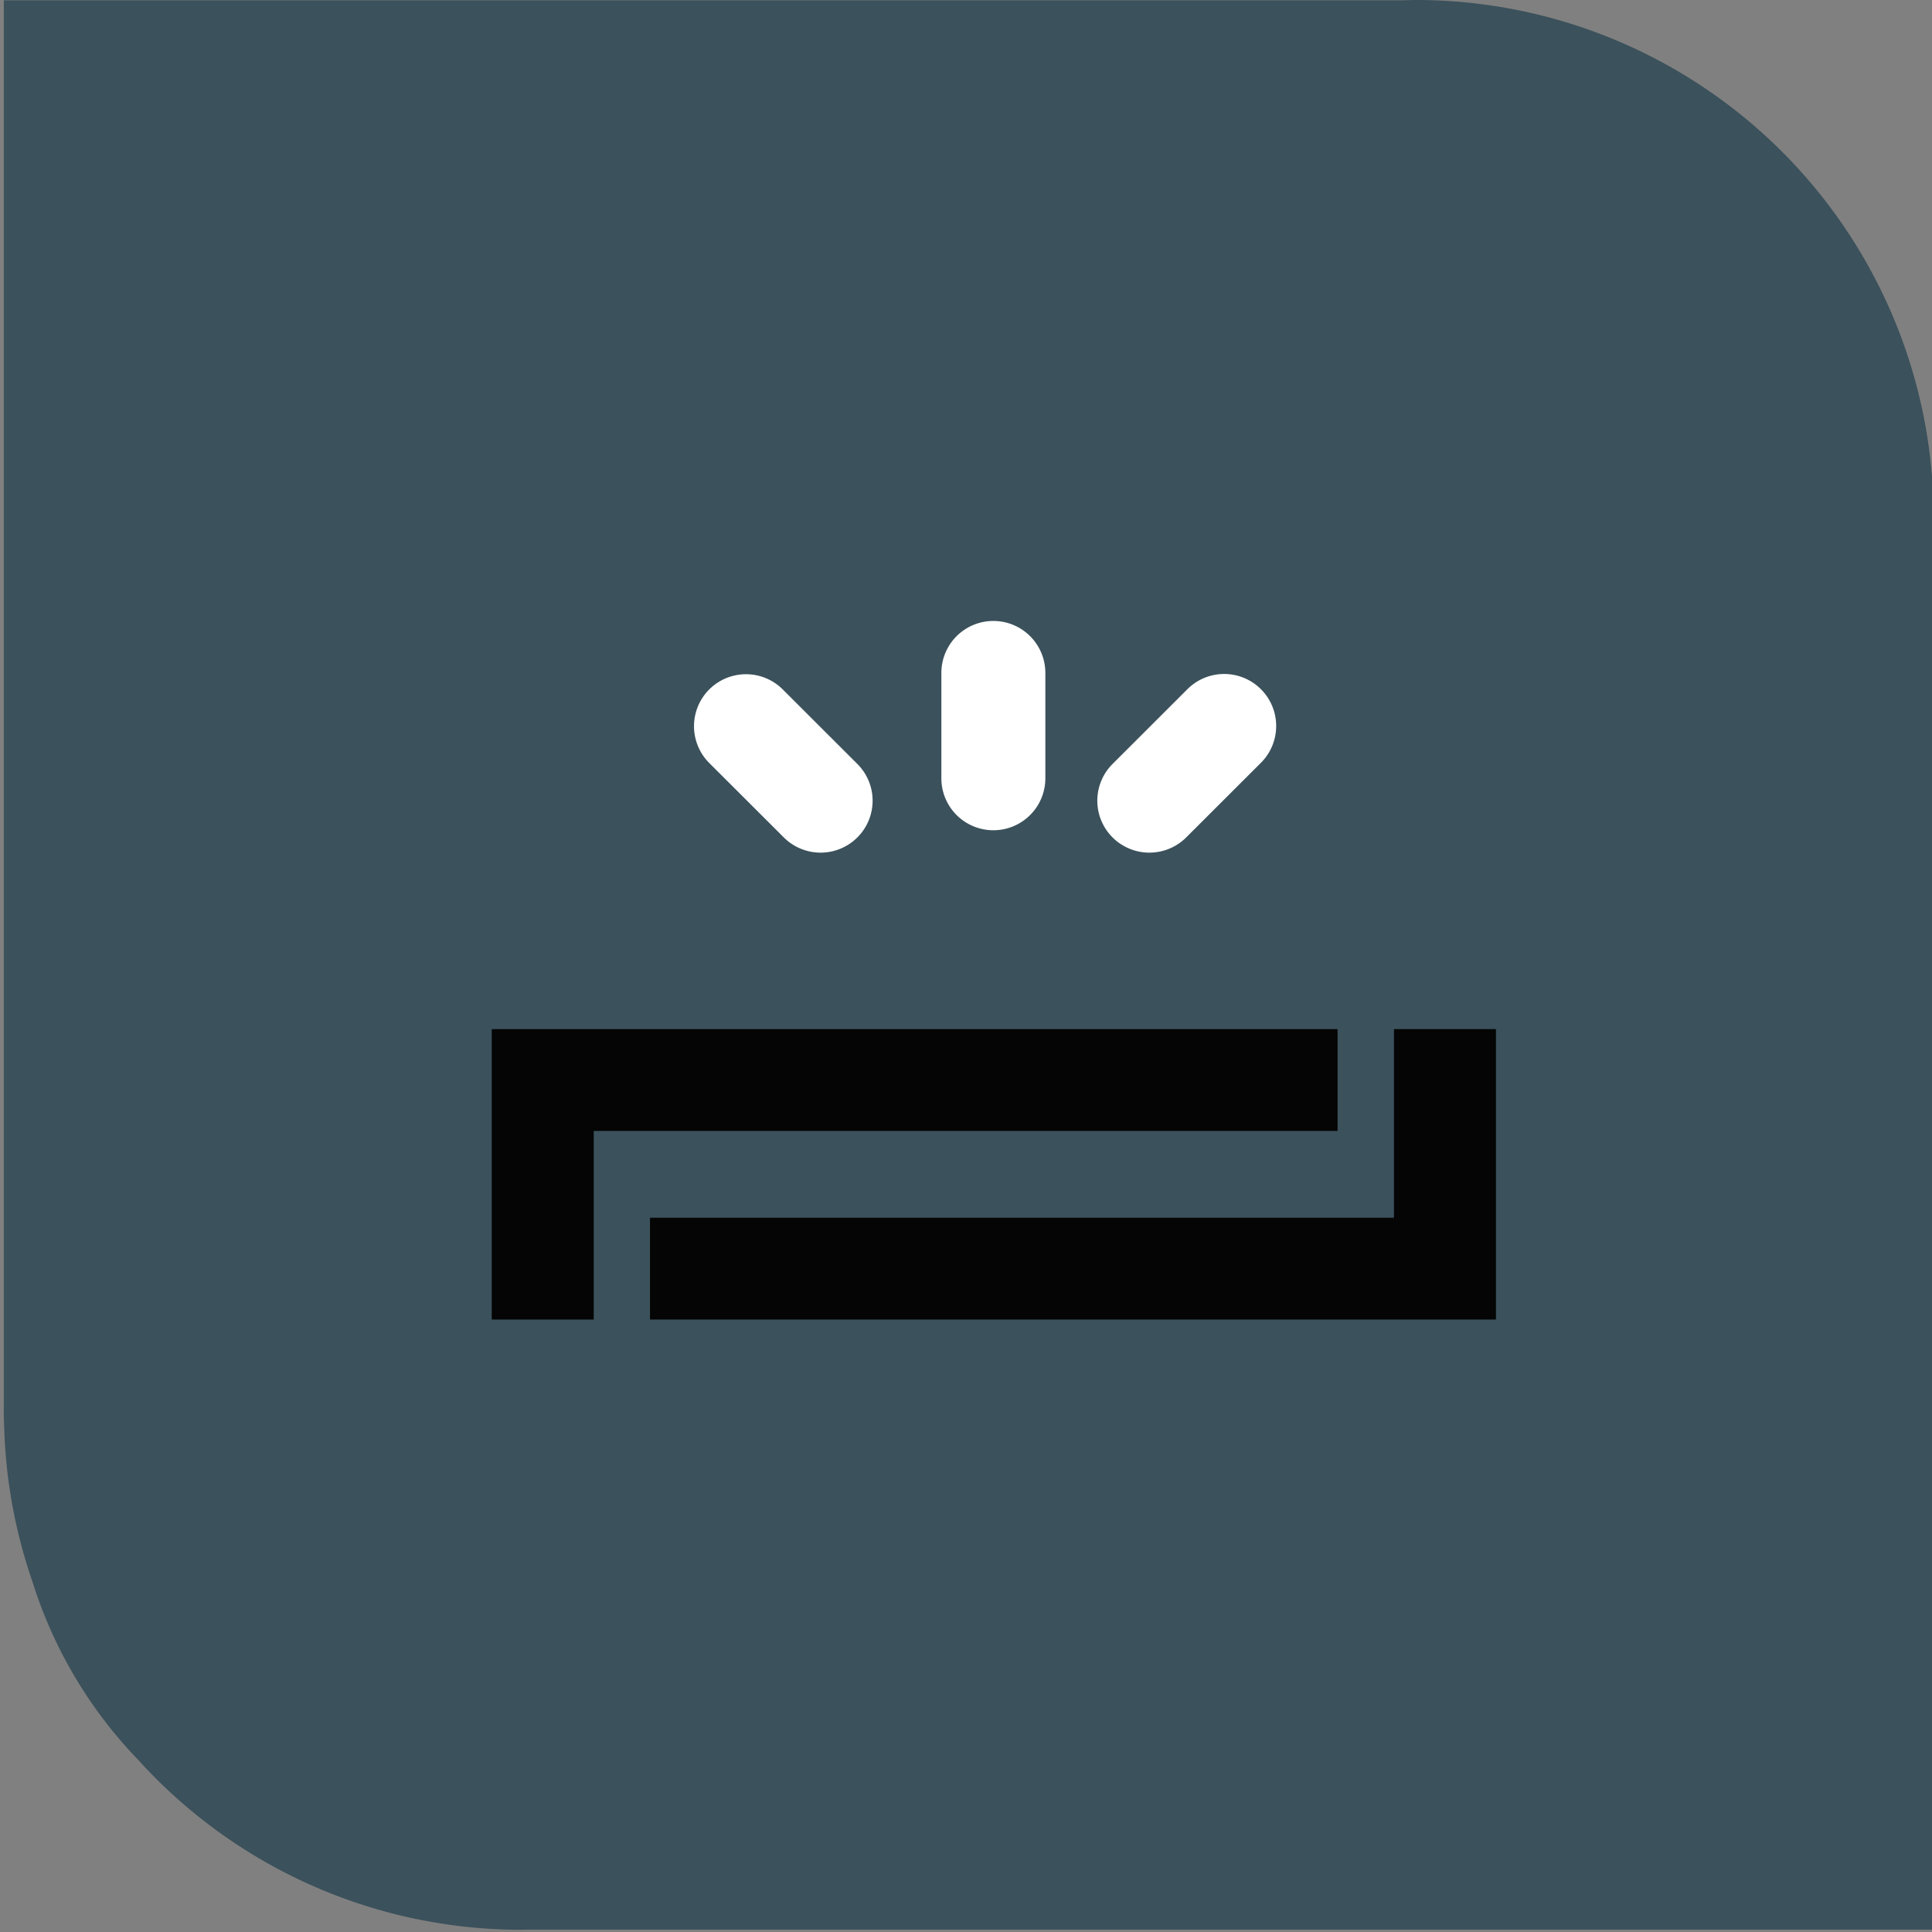
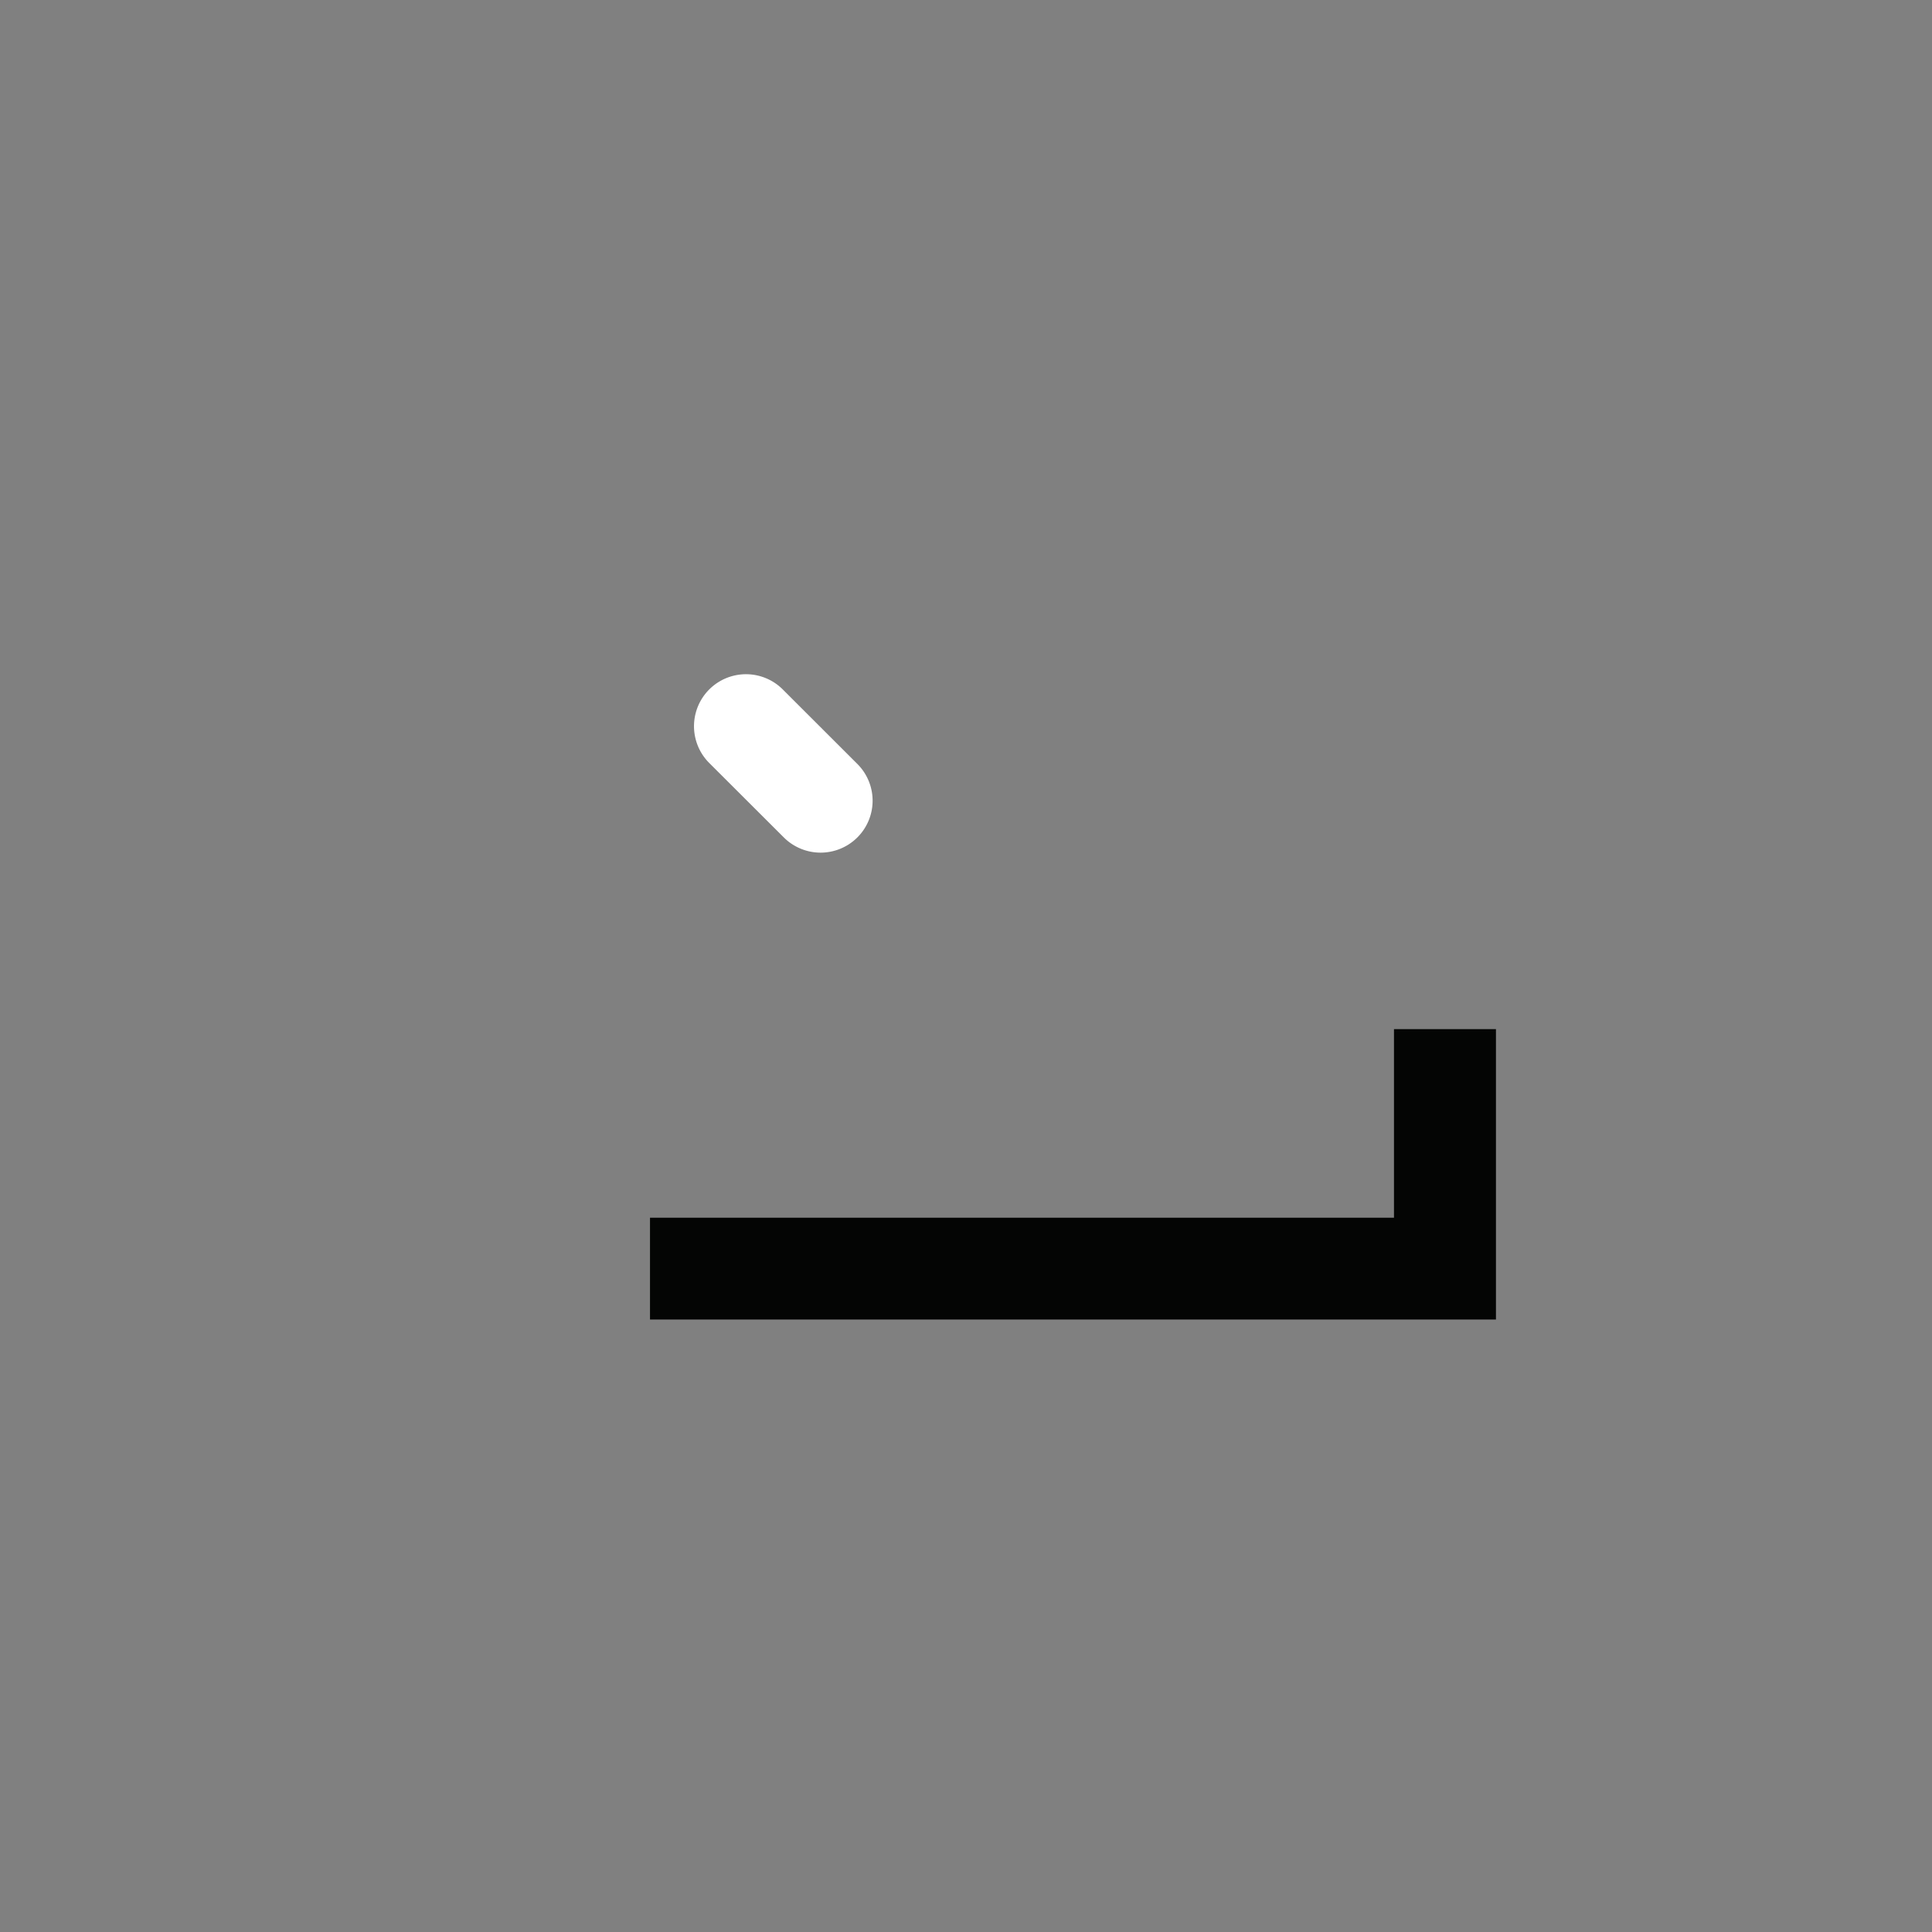
<svg xmlns="http://www.w3.org/2000/svg" width="216" height="216" viewBox="0 0 216 216">
  <rect x="0" y="0" width="216" height="216" fill="#808080" stroke="none" />
  <defs>
    <clipPath id="clip-path">
      <rect id="Rectangle_1789" data-name="Rectangle 1789" width="216" height="216" transform="translate(-0.426)" fill="none" />
    </clipPath>
  </defs>
  <g id="Group_4000" data-name="Group 4000" transform="translate(0.426)">
    <g id="Group_3999" data-name="Group 3999" transform="translate(0 0)" clip-path="url(#clip-path)">
-       <path id="Path_4586" data-name="Path 4586" d="M215.7,60.28c.03-.793.06-1.585.06-2.388A57.894,57.894,0,0,0,157.858,0c-.471,0-.933.02-1.4.035H0V157.256s-.025.938.05,2.548a57.794,57.794,0,0,0,3.175,17.1,50.307,50.307,0,0,0,11.807,19.863A57.764,57.764,0,0,0,57.9,215.751c.15,0,.3-.01.446-.015H215.7Z" transform="translate(0.001 0)" fill="#3b515b" />
-       <path id="Path_4587" data-name="Path 4587" d="M26.71,37.236h0A5.81,5.81,0,0,1,20.9,31.428V19.65a5.813,5.813,0,0,1,11.627,0V31.428a5.81,5.81,0,0,1-5.813,5.808" transform="translate(83.919 55.587)" fill="#fff" />
-       <path id="Path_4588" data-name="Path 4588" d="M26.078,33.272h0a5.8,5.8,0,0,1,0-8.216l8.336-8.326a5.815,5.815,0,1,1,8.231,8.216l-8.336,8.326a5.831,5.831,0,0,1-8.231,0" transform="translate(97.883 60.354)" fill="#fff" />
      <path id="Path_4589" data-name="Path 4589" d="M33.65,33.272h0a5.8,5.8,0,0,0,0-8.216l-8.336-8.326a5.813,5.813,0,0,0-8.226,8.216l8.341,8.326a5.819,5.819,0,0,0,8.221,0" transform="translate(61.777 60.354)" fill="#fff" />
      <path id="Path_4590" data-name="Path 4590" d="M108.978,55.406V22.939h-11.4V44.025H14.4V55.406h94.574Z" transform="translate(57.845 92.118)" fill="#040504" />
-       <path id="Path_4591" data-name="Path 4591" d="M105.44,34.32V22.939H10.876V55.406h11.4V34.32Z" transform="translate(43.676 92.119)" fill="#040504" />
    </g>
  </g>
</svg>